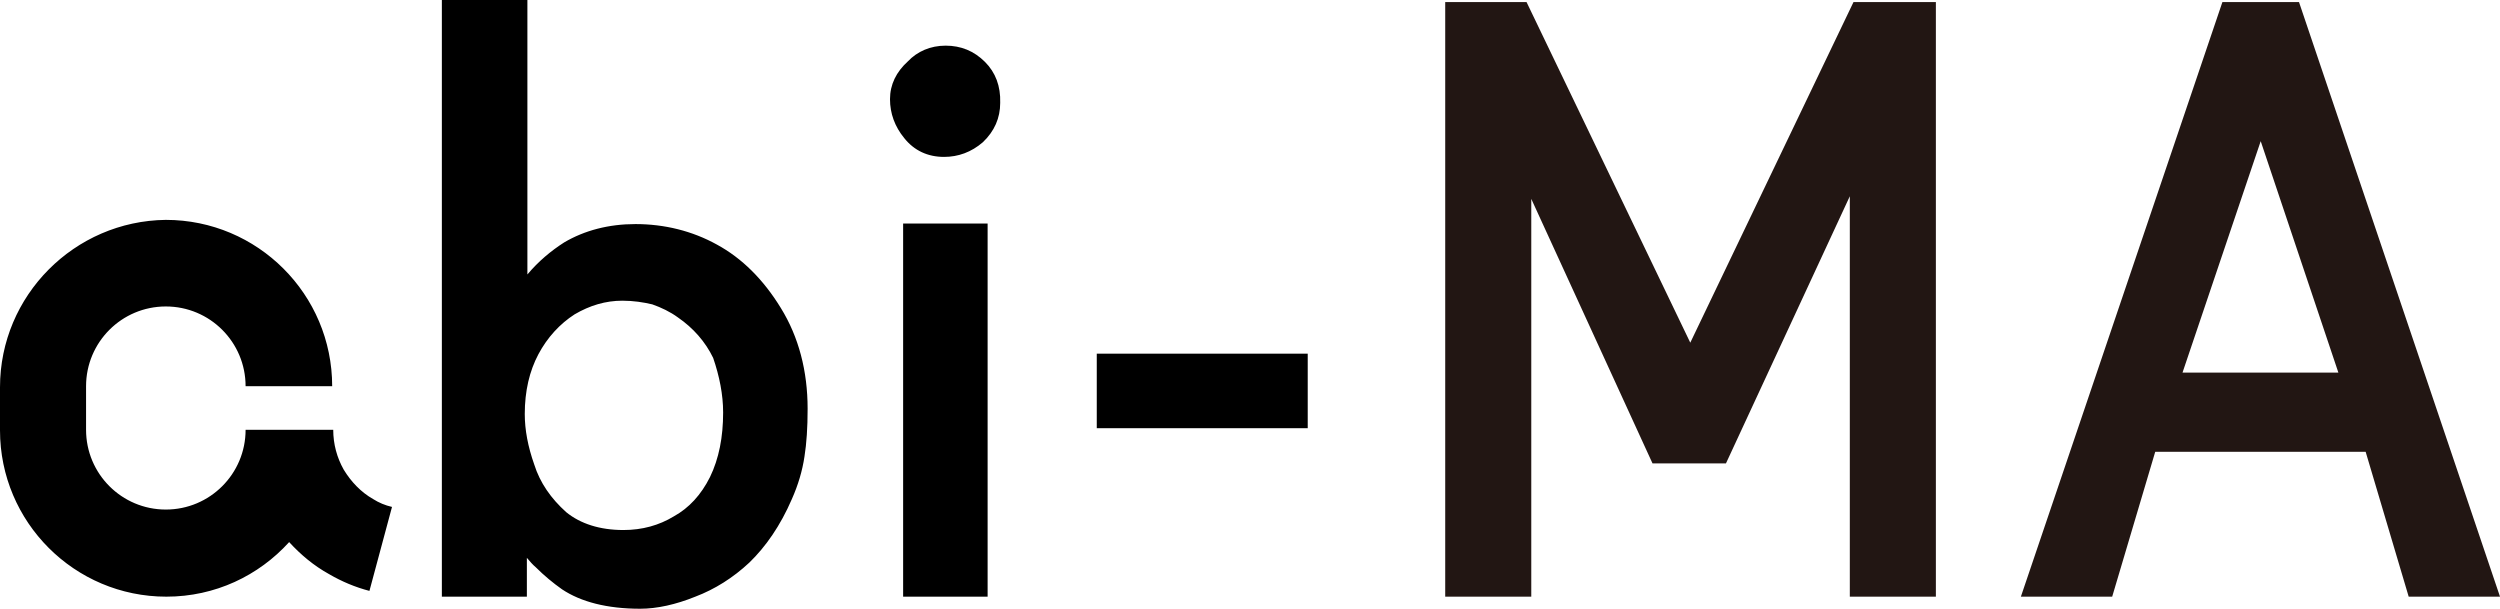
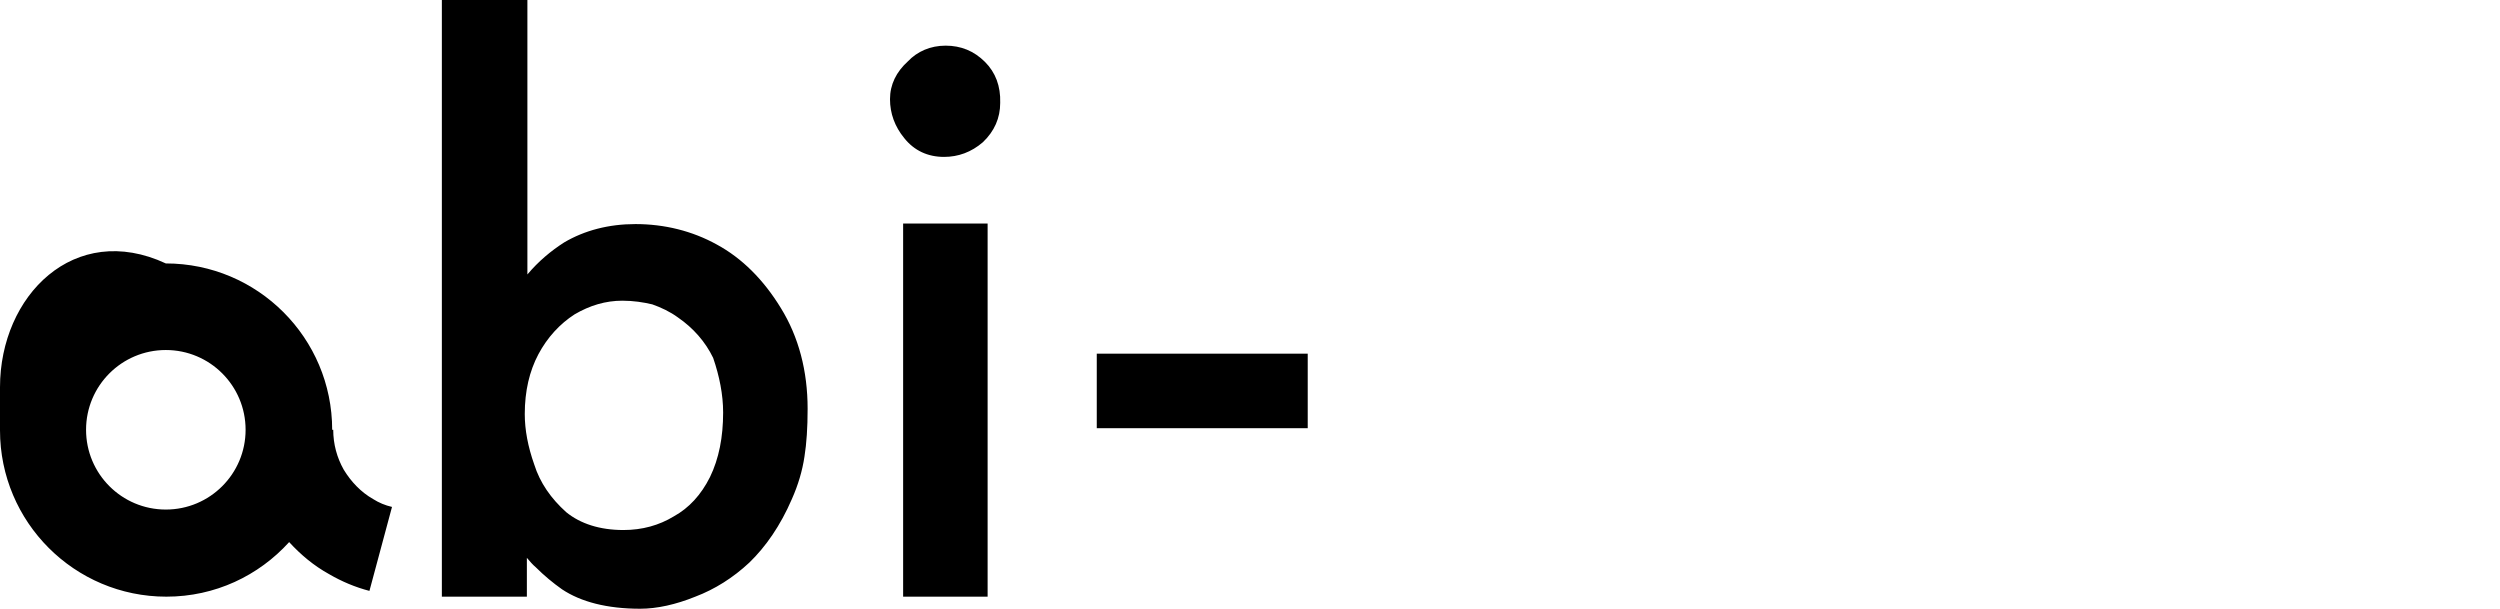
<svg xmlns="http://www.w3.org/2000/svg" xml:space="preserve" width="476.4" height="116">
-   <path fill="#221613" d="M322.1 65.3 290.9.4h-15.5v113.3h16.4V37.9l23.1 50.4h14l23.6-50.9v76.3h16.4V.4h-15.7zM438.1.4h-14.6l-38.4 113.3h17.4l8.2-27.6h40.1l8.2 27.6h17.4L438.1.4zm7.5 70.6h-29.7l14.9-44.1L445.6 71z" />
-   <path d="M0 73.8V82c0 17.5 14.2 31.7 31.7 31.7 9.3 0 17.6-4 23.4-10.4 2.2 2.4 4.7 4.5 7.6 6.1 2.4 1.4 5 2.5 7.7 3.2l4.3-16c-1.3-.3-2.5-.8-3.6-1.5-2.3-1.3-4.2-3.3-5.6-5.6-1.3-2.3-2-4.9-2-7.6H46.8c0 8.4-6.8 15.2-15.2 15.2-8.4 0-15.2-6.8-15.2-15.2v-8.3c0-8.4 6.8-15.2 15.2-15.2 8.4 0 15.2 6.8 15.2 15.2h16.5c0-17.5-14.2-31.7-31.7-31.7C14.2 42.1 0 56.3 0 73.8M136.6 46.6c-4.7-2.6-10-3.9-15.5-3.9-5.1 0-9.7 1.2-13.6 3.5-2.5 1.6-4.9 3.6-7 6.1V0H84.2v113.7h16.2v-7.4c.6.7 1.1 1.3 1.7 1.8 1.6 1.6 3.3 3 5 4.2 3.6 2.4 8.6 3.7 14.9 3.7 3.2 0 6.8-.8 10.5-2.3 3.7-1.4 7.2-3.6 10.3-6.5 3.1-3 5.9-7 8.1-12.1 1.2-2.7 2-5.4 2.4-8.1.4-2.5.6-5.5.6-9.1 0-7.2-1.7-13.7-5.1-19.2-3.3-5.4-7.4-9.5-12.2-12.1m1.2 32c0 4.7-.8 8.8-2.5 12.3-1.7 3.4-4 5.9-6.9 7.5-2.8 1.7-6 2.6-9.6 2.6-4.5 0-8.2-1.2-10.9-3.4-2.9-2.6-5-5.6-6.1-9.1-1.2-3.4-1.8-6.6-1.8-9.6 0-4.4.9-8.2 2.6-11.4 1.7-3.2 4.1-5.8 6.9-7.6 2.9-1.7 5.9-2.6 9.1-2.6 2.1 0 4 .3 5.7.7 1.7.6 3.4 1.4 4.9 2.5 2.9 2 5.2 4.6 6.7 7.7 1.2 3.5 1.9 7 1.9 10.4M172.1 42.6h16.1v71.1h-16.1zM209 67.4h40.2v14.2H209zM187.7 11.8c-2.1-2.1-4.6-3.1-7.5-3.1-2.9 0-5.4 1.1-7.2 3-2.2 2-3.4 4.4-3.4 7.2 0 2.7.9 5.2 2.7 7.4 1.9 2.4 4.5 3.6 7.6 3.6 2.7 0 5.2-.9 7.4-2.8 2.2-2.1 3.3-4.6 3.3-7.5.1-3.2-.9-5.8-2.9-7.8" />
+   <path d="M0 73.8V82c0 17.5 14.2 31.7 31.7 31.7 9.3 0 17.6-4 23.4-10.4 2.2 2.4 4.7 4.5 7.6 6.1 2.4 1.4 5 2.5 7.7 3.2l4.3-16c-1.3-.3-2.5-.8-3.6-1.5-2.3-1.3-4.2-3.3-5.6-5.6-1.3-2.3-2-4.9-2-7.6H46.8c0 8.4-6.8 15.2-15.2 15.2-8.4 0-15.2-6.8-15.2-15.2c0-8.4 6.8-15.2 15.2-15.2 8.4 0 15.2 6.8 15.2 15.2h16.5c0-17.5-14.2-31.7-31.7-31.7C14.2 42.1 0 56.3 0 73.8M136.6 46.6c-4.7-2.6-10-3.9-15.5-3.9-5.1 0-9.7 1.2-13.6 3.5-2.5 1.6-4.9 3.6-7 6.1V0H84.2v113.7h16.2v-7.4c.6.7 1.1 1.3 1.7 1.8 1.6 1.6 3.3 3 5 4.2 3.6 2.4 8.6 3.7 14.9 3.7 3.2 0 6.8-.8 10.5-2.3 3.7-1.4 7.2-3.6 10.3-6.5 3.1-3 5.9-7 8.1-12.1 1.2-2.7 2-5.4 2.4-8.1.4-2.5.6-5.5.6-9.1 0-7.2-1.7-13.7-5.1-19.2-3.3-5.4-7.4-9.5-12.2-12.1m1.2 32c0 4.7-.8 8.8-2.5 12.3-1.7 3.4-4 5.9-6.9 7.5-2.8 1.7-6 2.6-9.6 2.6-4.5 0-8.2-1.2-10.9-3.4-2.9-2.6-5-5.6-6.1-9.1-1.2-3.4-1.8-6.6-1.8-9.6 0-4.4.9-8.2 2.6-11.4 1.7-3.2 4.1-5.8 6.9-7.6 2.9-1.7 5.9-2.6 9.1-2.6 2.1 0 4 .3 5.7.7 1.7.6 3.4 1.4 4.9 2.5 2.9 2 5.2 4.6 6.7 7.7 1.2 3.5 1.9 7 1.9 10.4M172.1 42.6h16.1v71.1h-16.1zM209 67.4h40.2v14.2H209zM187.7 11.8c-2.1-2.1-4.6-3.1-7.5-3.1-2.9 0-5.4 1.1-7.2 3-2.2 2-3.4 4.4-3.4 7.2 0 2.7.9 5.2 2.7 7.4 1.9 2.4 4.5 3.6 7.6 3.6 2.7 0 5.2-.9 7.4-2.8 2.2-2.1 3.3-4.6 3.3-7.5.1-3.2-.9-5.8-2.9-7.8" />
</svg>